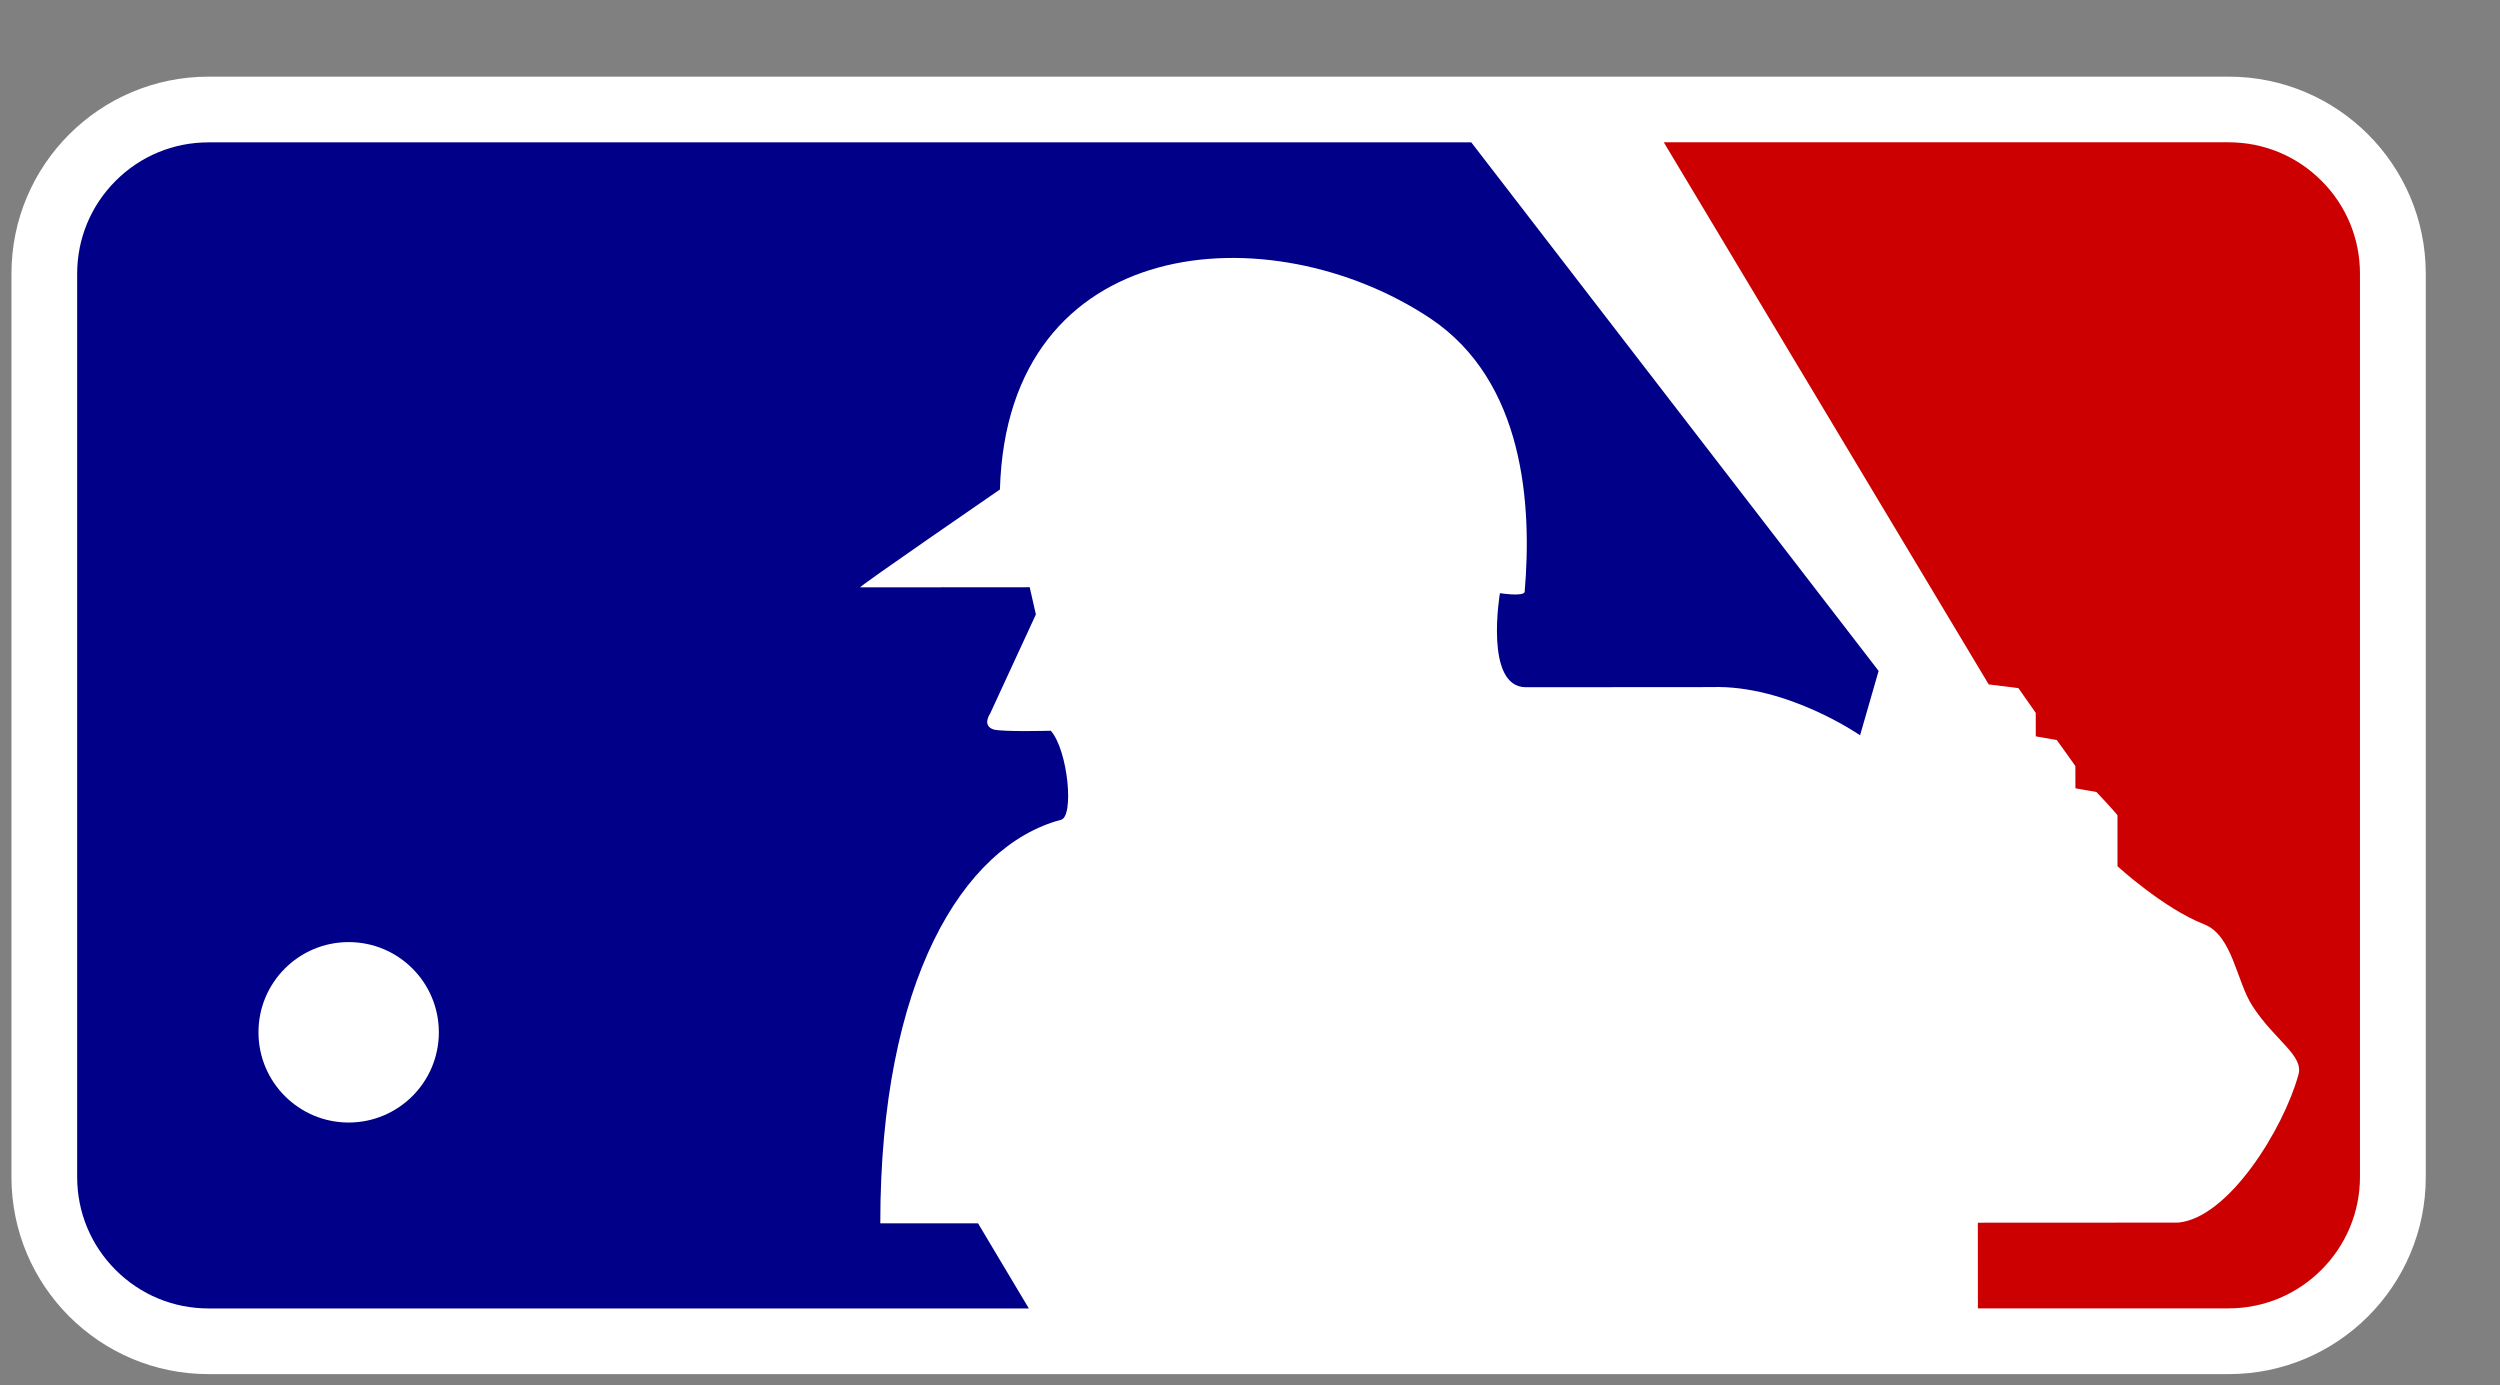
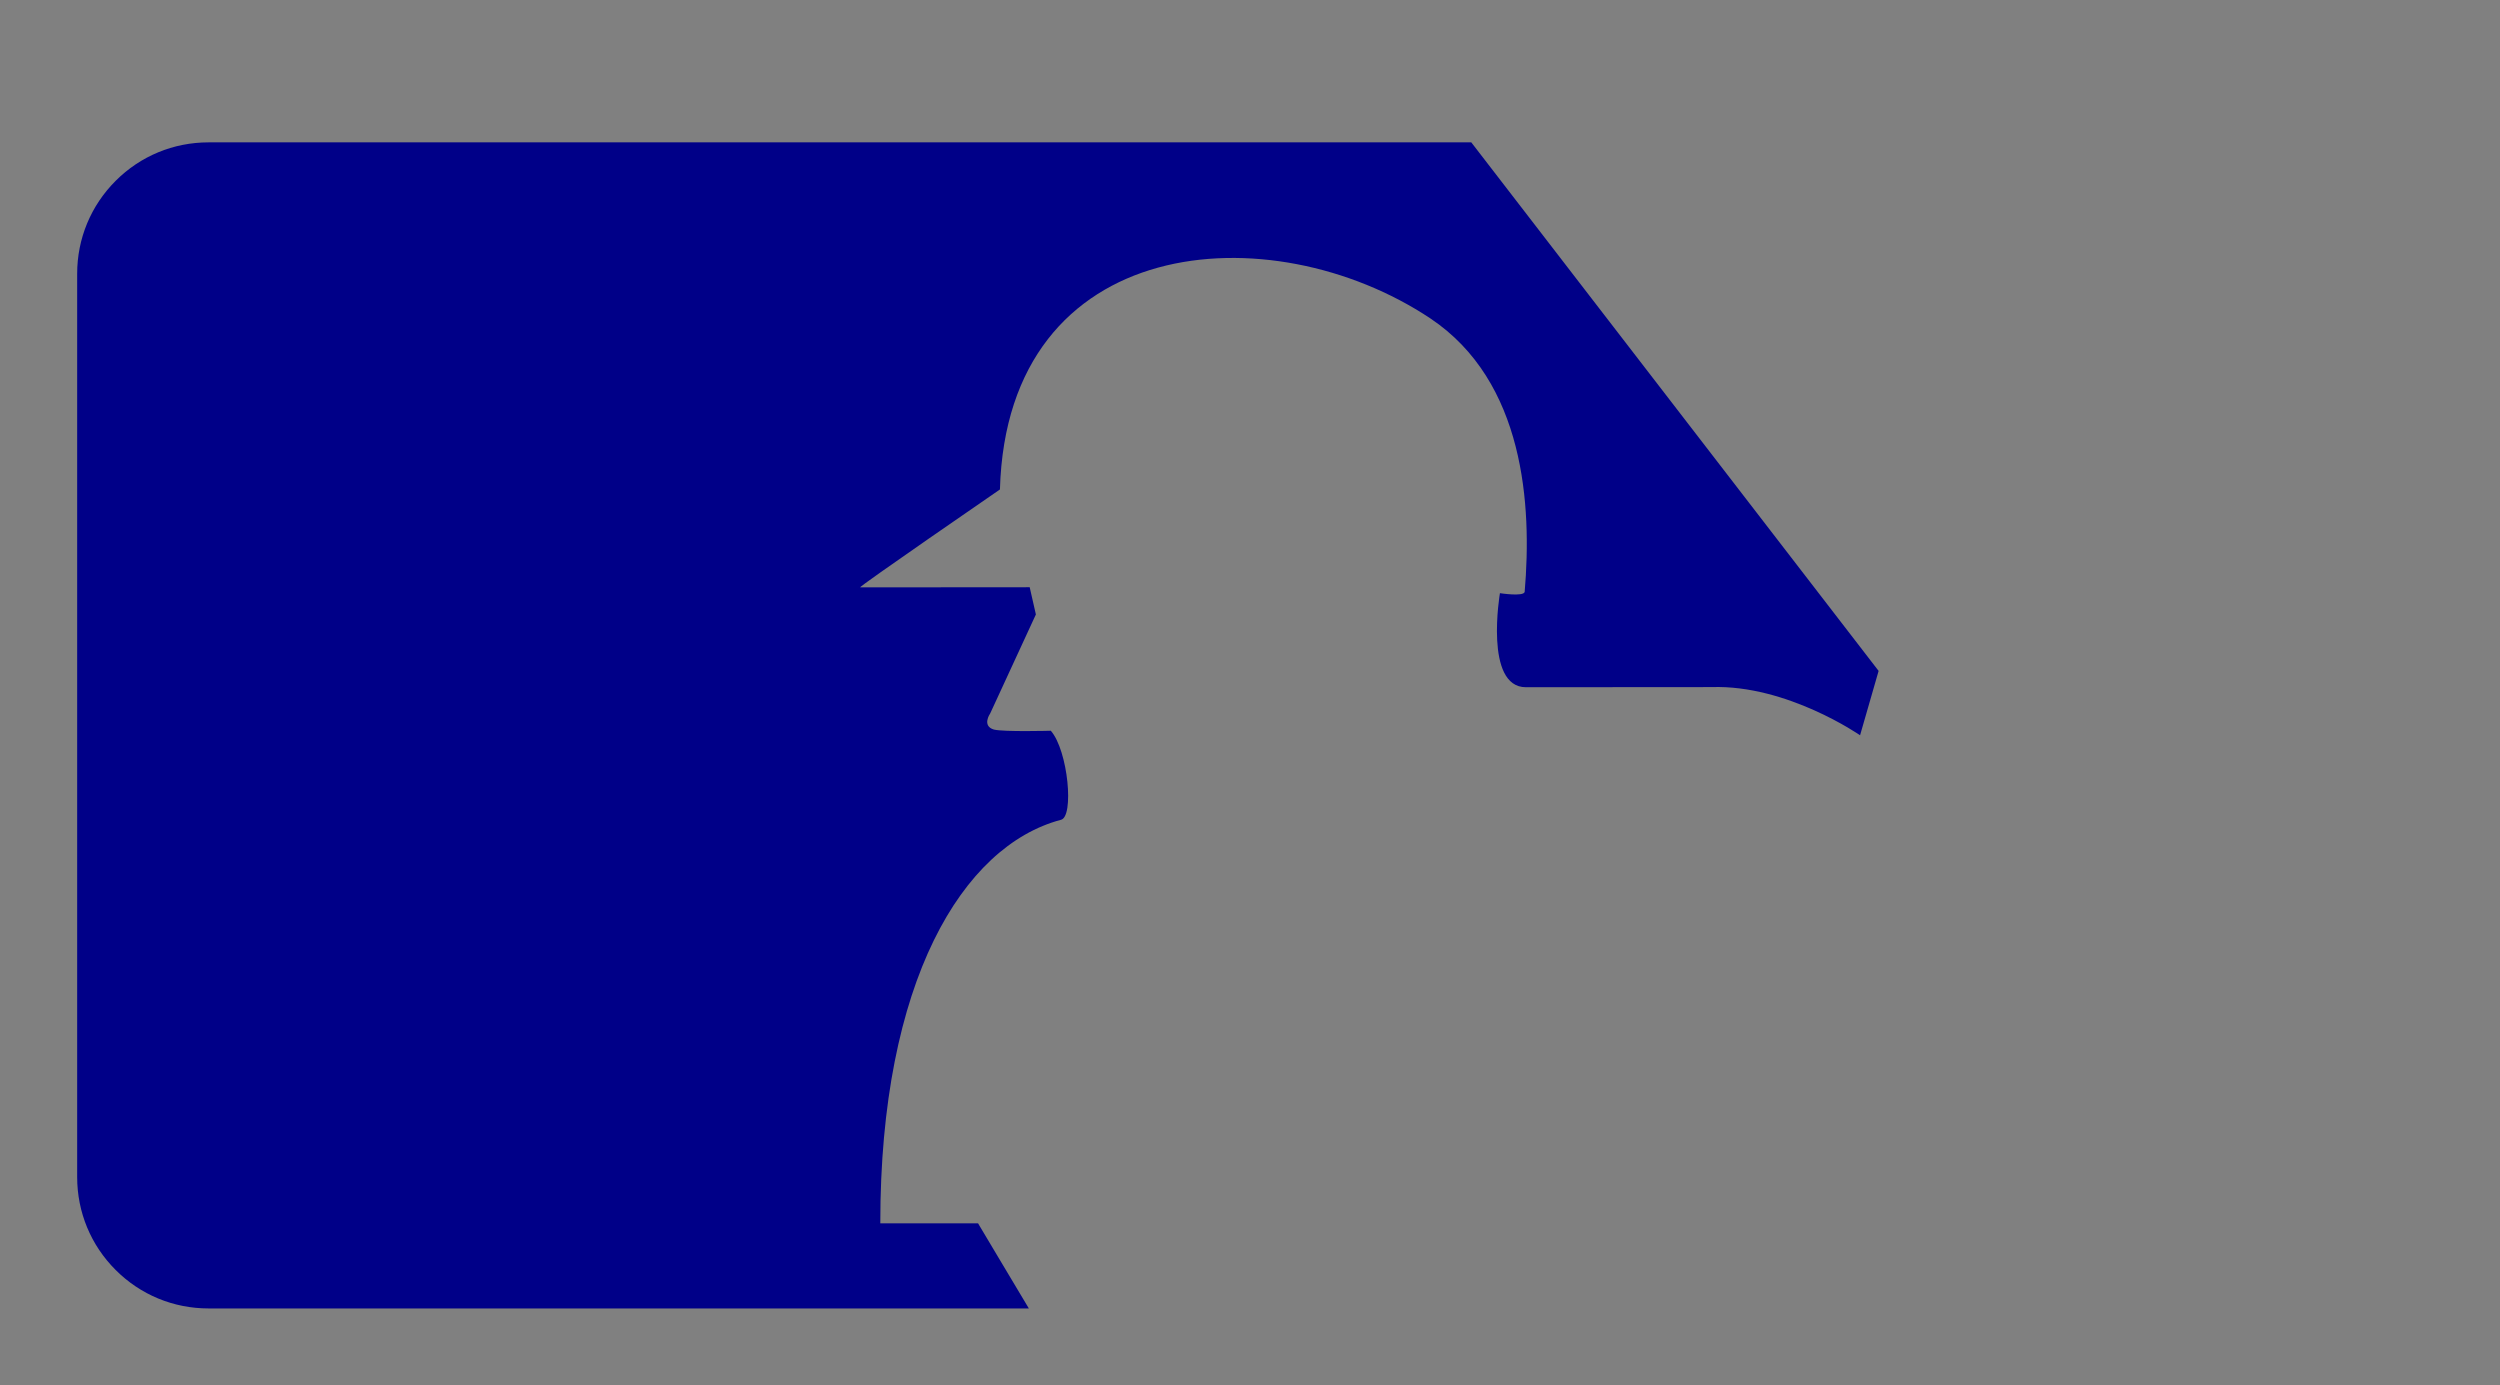
<svg xmlns="http://www.w3.org/2000/svg" width="74px" height="41px" viewBox="0 0 74 41" version="1.1">
  <rect x="0" y="0" width="74" height="41" fill="#808080" stroke="none" />
  <title>MajorLeagueBaseball_logo</title>
  <g id="For-Product-page" stroke="none" stroke-width="1" fill="none" fill-rule="evenodd">
    <g id="Google-Cloud-for-media-and-entertainment" transform="translate(-78, -211)" fill-rule="nonzero">
      <g id="MajorLeagueBaseball_logo" transform="translate(78, 212)">
        <g id="Path" transform="translate(36.276, 20.138) scale(-1, 1) rotate(-180) translate(-36.276, -20.138) translate(0.189, 0.573)">
-           <path d="M5.984,0.029 C2.762,0.029 0.15,2.641 0.15,5.863 L0.15,32.6 C0.15,35.822 2.762,38.434 5.984,38.434 L65.78,38.434 C69.002,38.434 71.614,35.822 71.614,32.6 L71.614,5.863 C71.614,2.641 69.002,0.029 65.78,0.029 L5.984,0.029 Z" fill="#FFFFFF" />
-           <path d="M68.527,35.352 C67.792,36.087 66.816,36.491 65.777,36.491 L49.059,36.491 L58.677,20.444 L59.556,20.335 L60.069,19.602 L60.07,18.907 L60.693,18.797 L61.242,18.029 L61.243,17.369 L61.865,17.26 C61.865,17.26 62.489,16.6 62.489,16.564 C62.489,16.6 62.489,15.062 62.489,15.062 C62.489,15.062 63.845,13.818 65.054,13.343 C65.897,13.014 66.007,11.657 66.484,10.925 C67.144,9.9 68.023,9.461 67.84,8.875 C67.402,7.3 65.792,4.662 64.29,4.514 C64.29,4.514 60.554,4.513 58.355,4.511 L58.357,1.975 L65.777,1.975 C67.921,1.975 69.666,3.721 69.666,5.865 L69.666,32.602 C69.666,33.64 69.262,34.617 68.527,35.352" fill="#CC0000" />
          <path d="M43.361,36.489 L5.984,36.489 C4.946,36.489 3.968,36.085 3.234,35.35 C2.499,34.615 2.095,33.638 2.095,32.6 L2.095,5.863 C2.095,4.824 2.499,3.847 3.234,3.112 C3.968,2.377 4.946,1.973 5.984,1.973 L30.265,1.973 C29.655,2.989 28.972,4.142 28.761,4.493 L25.868,4.493 C25.863,11.67 28.315,15.664 31.209,16.435 C31.612,16.509 31.428,18.487 30.915,19.073 C30.915,19.073 29.523,19.035 29.23,19.108 C28.863,19.218 29.12,19.584 29.12,19.584 L30.473,22.515 L30.29,23.321 L25.272,23.317 C25.198,23.319 29.409,26.215 29.409,26.215 C29.625,33.832 37.427,34.422 42.153,31.276 C44.938,29.409 45.16,25.745 44.941,23.182 C44.905,23.036 44.209,23.145 44.209,23.145 C44.209,23.145 43.735,20.361 44.979,20.361 L50.474,20.365 C52.708,20.44 54.869,18.939 54.869,18.939 L55.418,20.844 L43.361,36.489 Z" fill="#000088" />
-           <path d="M10.133,7.476 C8.658,7.476 7.462,8.671 7.462,10.145 C7.46,11.62 8.655,12.816 10.13,12.817 C11.605,12.818 12.8,11.623 12.801,10.149 C12.802,8.674 11.608,7.478 10.133,7.476" fill="#FFFFFF" />
        </g>
      </g>
    </g>
  </g>
</svg>